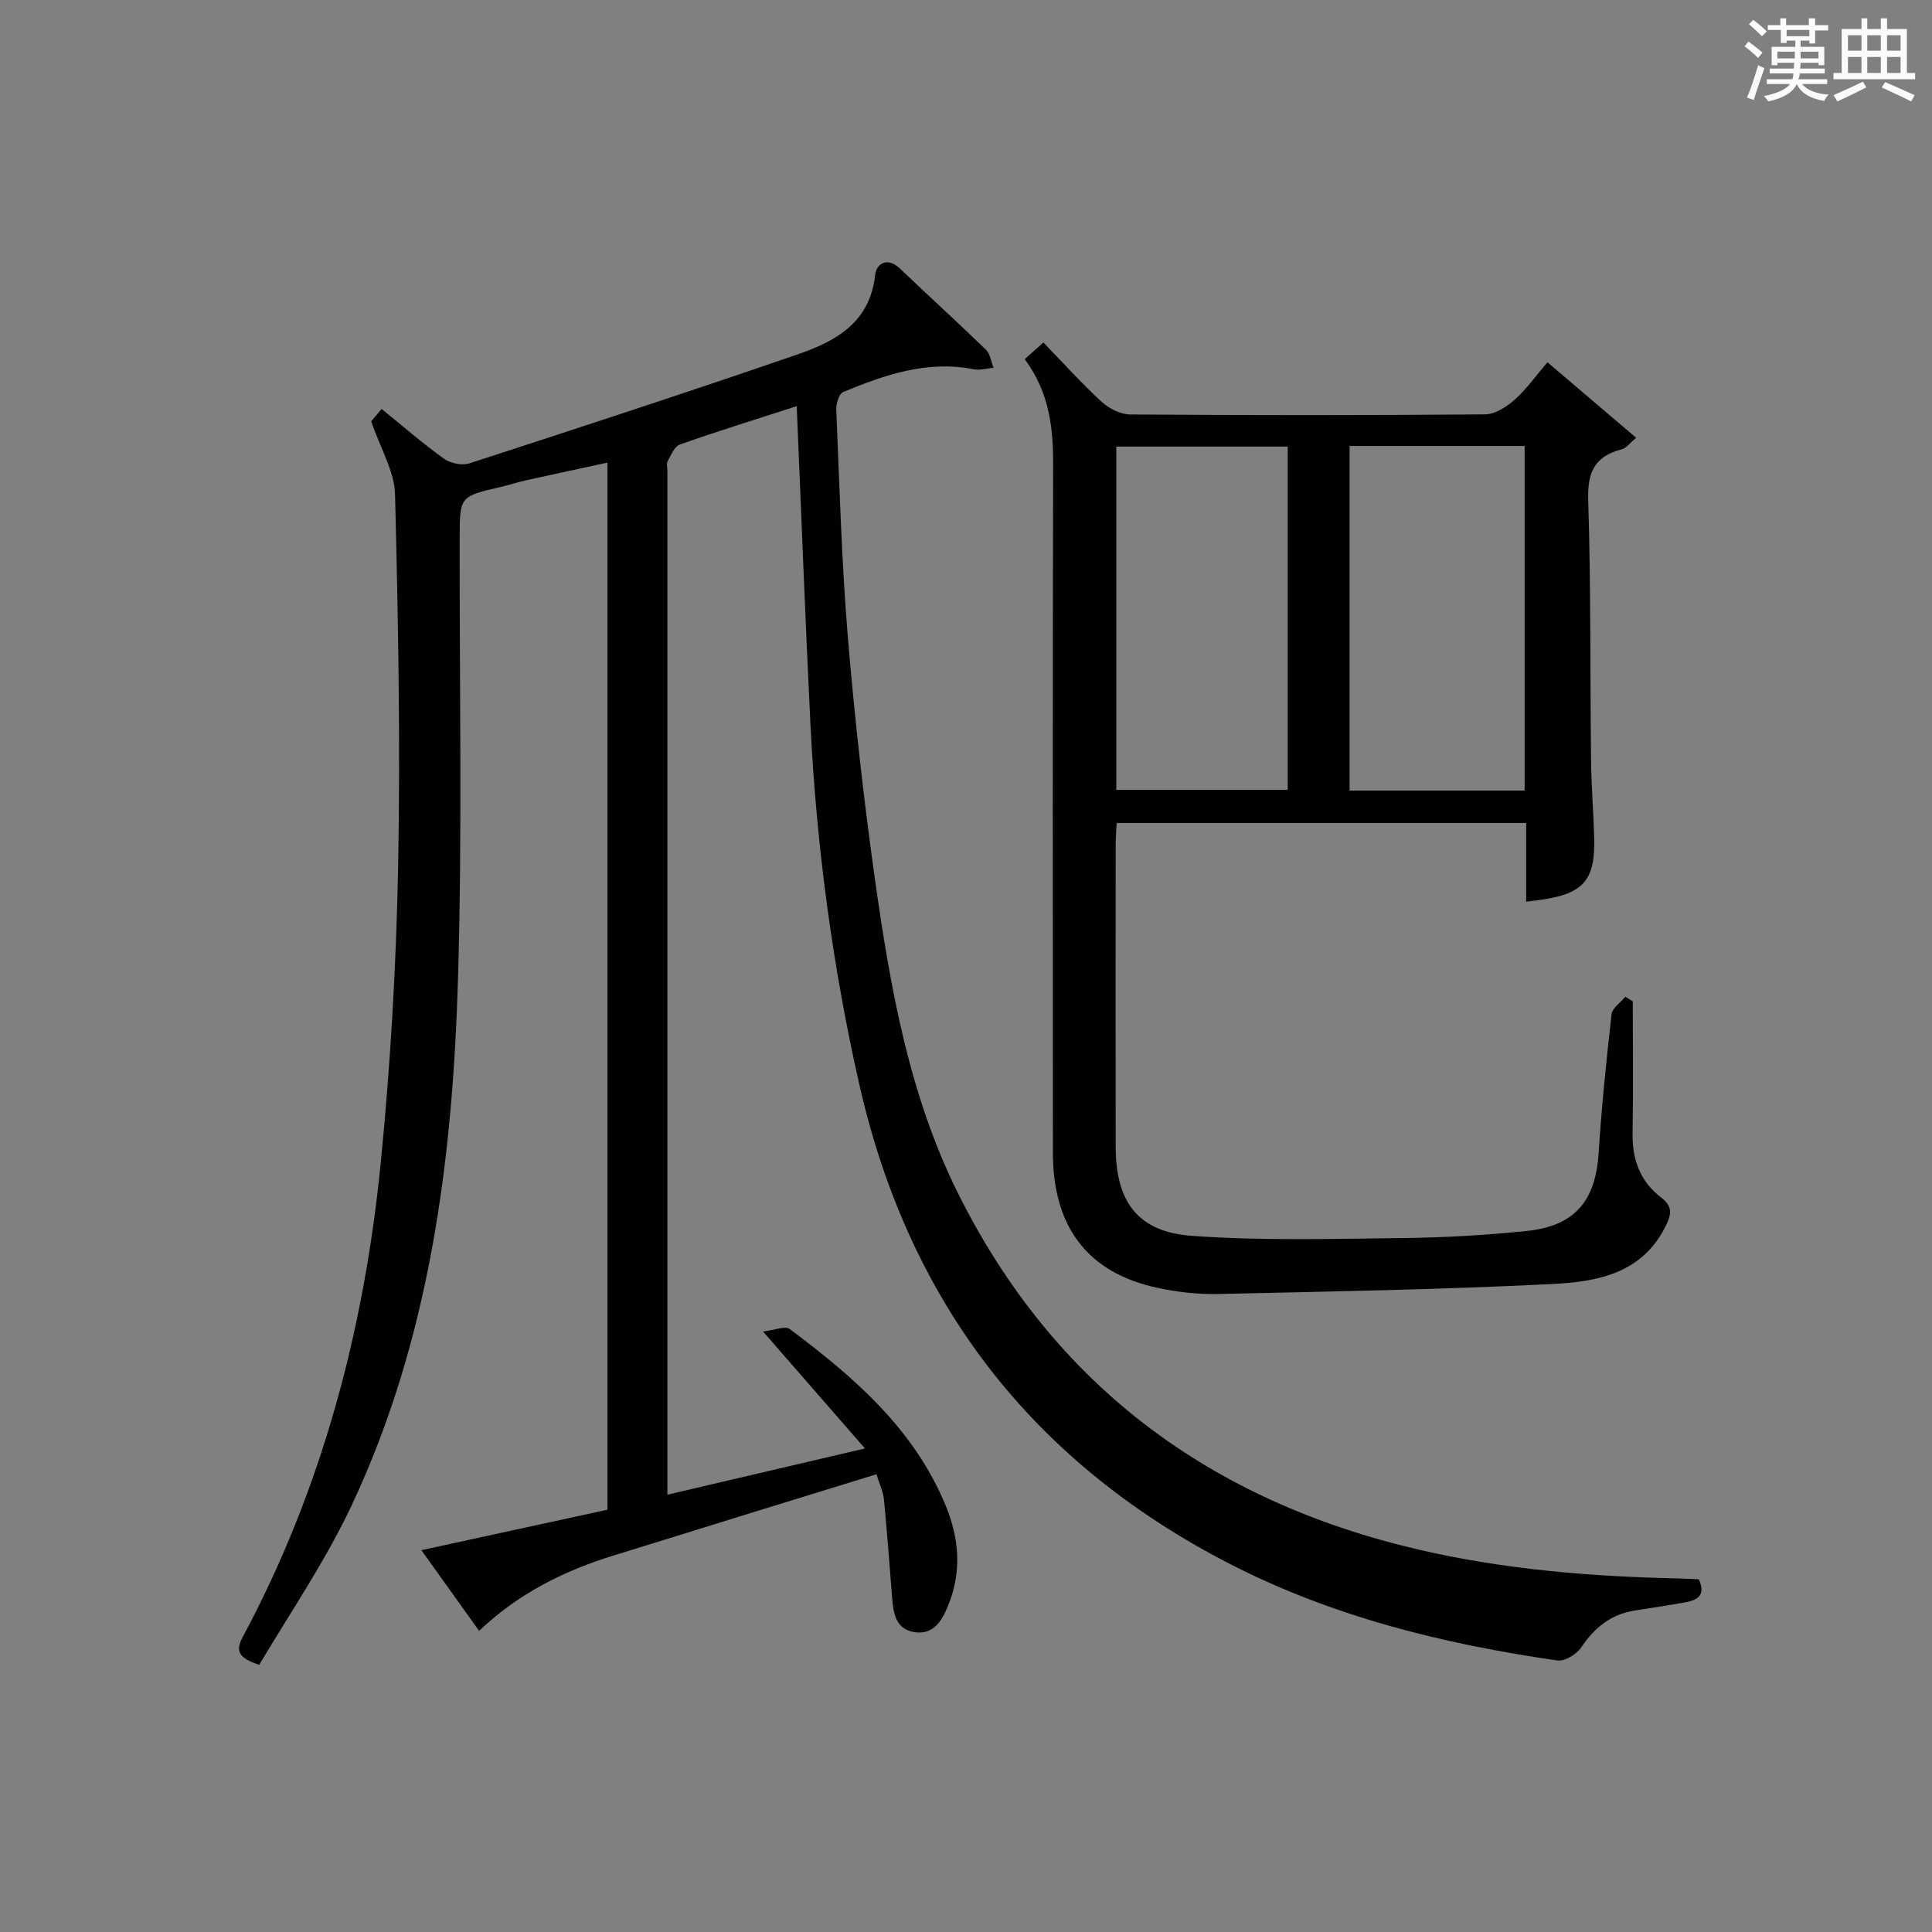
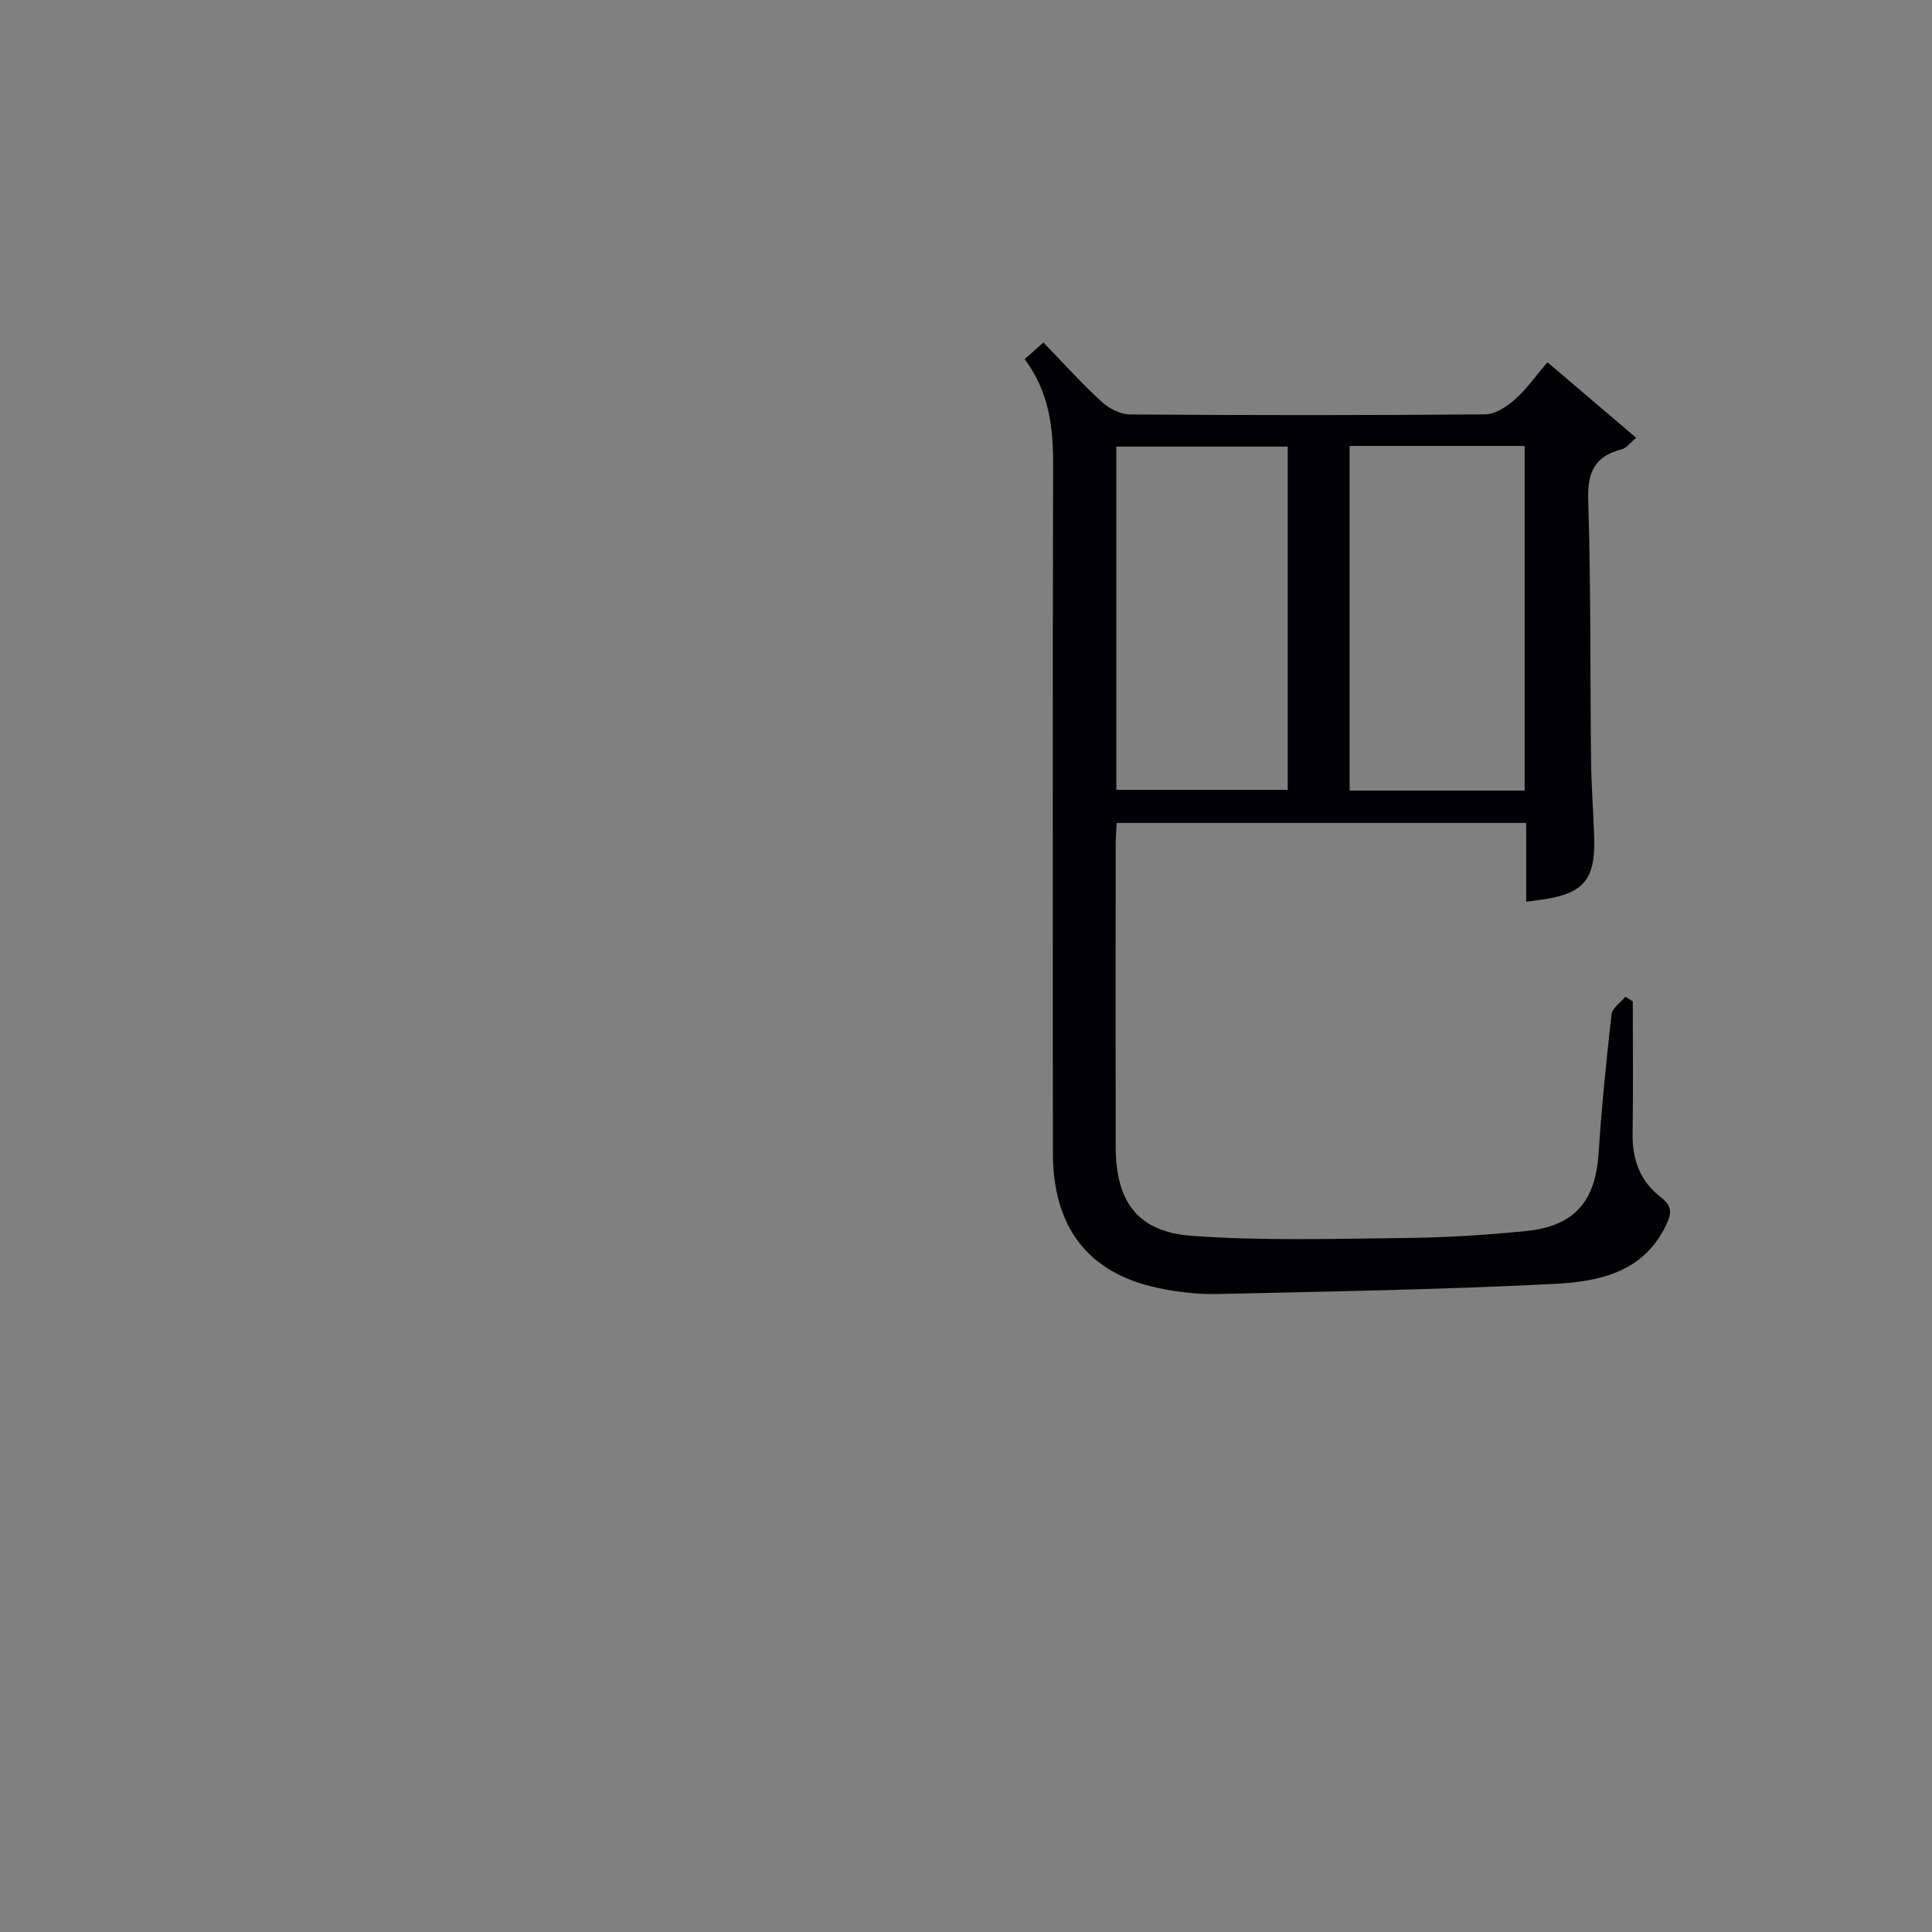
<svg xmlns="http://www.w3.org/2000/svg" version="1.1" id="漢_ZDIC_典" x="0px" y="0px" viewBox="0 0 400 400" style="enable-background:new 0 0 400 400;" xml:space="preserve">
  <rect x="0" y="0" width="400" height="400" fill="#808080" stroke="none" />
  <style type="text/css">
	.st1{fill:#010104;}
	.st0{fill:#fbfcfa;}
</style>
  <g>
-     <path class="st0" d="M361.2,9.6l0.8-1c0.9,0.7,1.9,1.4,2.9,2.3L364,12C363,11,362,10.2,361.2,9.6z M361.7,20.2   c0.9-2.1,1.6-4.3,2.3-6.7c0.4,0.2,0.8,0.4,1.3,0.6c-0.7,2.1-1.5,4.3-2.2,6.6L361.7,20.2z M362.1,5l0.9-0.9c1,0.8,2,1.6,2.8,2.4   l-1,1C363.9,6.6,363,5.8,362.1,5z M374.6,3.8h1.2v1.4h2.7v1.1h-2.7v2.7h-1.2V8.4h-1.8v1.3h4.9v3.8h-1.2v-0.5h-3.7   c0,0.4-0.1,0.9-0.1,1.2h5.1v1h-5.2c0,0.5-0.1,0.9-0.3,1.2h6v1h-5.2c1.1,1.3,2.9,2,5.5,2.2c-0.4,0.4-0.7,0.8-0.9,1.3   c-2.9-0.5-4.8-1.6-5.7-3.5H372c-0.8,1.7-2.7,2.9-5.9,3.6c-0.2-0.4-0.6-0.8-0.9-1.1c2.8-0.6,4.6-1.4,5.4-2.5h-4.8v-1h5.3   c0.1-0.3,0.2-0.7,0.2-1.2h-4.9v-1h5c0-0.4,0-0.8,0.1-1.2H368v0.5h-1.2V9.7h4.9V8.4h-1.8v0.5h-1.2V6.2H366V5.2h2.6V3.8h1.2v1.4h4.7   V3.8z M368,12.1h3.6c0-0.4,0-0.9,0-1.4H368V12.1z M369.9,7.5h4.7V6.2h-4.7V7.5z M376.5,10.7h-3.7c0,0.5,0,1,0,1.4h3.7V10.7z" />
-     <path class="st0" d="M385.3,3.8h1.3V6h2.8V3.8h1.3V6h4.1v9.1h1.7v1.3h-16.9v-1.3h1.7V6h4.1V3.8z M385.7,16.9l0.7,1.2   c-1.8,0.9-3.8,1.9-6,2.9c-0.2-0.4-0.5-0.8-0.8-1.3C381.9,18.7,383.9,17.8,385.7,16.9z M382.6,10.5h2.8V7.3h-2.8V10.5z M382.6,15.1   h2.8v-3.3h-2.8V15.1z M386.6,10.5h2.8V7.3h-2.8V10.5z M386.6,15.1h2.8v-3.3h-2.8V15.1z M390.3,17c2.1,0.9,4.1,1.8,6.1,2.7l-0.7,1.3   c-2.2-1.1-4.2-2-6.1-2.9L390.3,17z M393.5,7.3h-2.8v3.2h2.8V7.3z M390.7,15.1h2.8v-3.3h-2.8V15.1z" />
-     <path class="st1" d="M164.95,84.09c-8.21,2.65-16.25,5.15-24.19,7.94c-1.12,0.39-1.82,2.19-2.53,3.45c-0.28,0.51-0.05,1.31-0.05,1.97   c0,68.99,0,137.98,0,206.97c0,1.32,0,2.63,0,5.04c13.59-3.18,26.63-6.23,40.9-9.57c-7.15-8.21-13.57-15.57-21.1-24.22   c2.44-0.28,4.59-1.21,5.51-0.52c13.29,9.94,25.74,20.66,32.31,36.58c2.85,6.92,3.34,13.81,0.45,20.81   c-1.27,3.07-2.98,5.93-6.82,5.39c-3.97-0.55-4.48-3.89-4.73-7.18c-0.53-6.77-1.03-13.55-1.69-20.32c-0.16-1.59-0.91-3.13-1.55-5.2   c-8.69,2.68-17.05,5.25-25.41,7.83c-9.67,2.99-19.33,6.02-29.01,8.99c-10.27,3.15-19.69,7.86-27.85,15.6   c-3.95-5.52-7.69-10.75-11.94-16.7c13.24-2.88,25.79-5.61,38.52-8.38c0-72.14,0-144.08,0-216.79c-5.78,1.25-11.34,2.44-16.9,3.67   c-1.78,0.4-3.51,0.98-5.29,1.39c-8.41,1.95-8.39,1.94-8.41,10.64c-0.05,30.33,0.55,60.67-0.34,90.98   c-1.1,37.53-5.79,74.64-21.99,109.13c-5.4,11.5-12.65,22.13-19.18,33.1c-4.14-1.41-5.05-2.71-3.38-5.82   c16.48-30.75,25.17-63.87,28.57-98.35c2.01-20.33,3.19-40.79,3.58-61.21c0.48-25.63,0.01-51.29-0.64-76.93   c-0.12-4.79-3.02-9.51-4.94-15.16c-0.02,0.02,0.93-1.09,2.17-2.54c4.37,3.53,8.47,7.11,12.87,10.27c1.34,0.96,3.73,1.49,5.25,1   c22.71-7.38,45.42-14.8,68-22.58c7.84-2.7,14.98-6.56,16.04-16.43c0.25-2.35,2.53-3.83,5.14-1.34c5.9,5.63,11.95,11.12,17.8,16.8   c0.89,0.87,1.08,2.47,1.59,3.73c-1.36,0.13-2.79,0.59-4.08,0.33c-9.64-1.92-18.41,1.13-27.05,4.7c-0.86,0.36-1.49,2.42-1.44,3.66   c0.67,15.62,1.09,31.27,2.38,46.85c1.41,16.88,3.28,33.75,5.65,50.52c3.14,22.21,7.04,44.44,17.1,64.71   c19.84,39.95,52.41,63.96,95.62,73.97c17.73,4.11,35.75,5.55,53.89,5.94c1.31,0.03,2.62,0.11,3.94,0.17   c1.55,3.37-0.37,4.34-2.92,4.79c-3.43,0.61-6.88,1.13-10.33,1.67c-4.94,0.78-8.36,3.54-11.12,7.67c-0.95,1.42-3.42,2.89-4.96,2.67   c-23.61-3.42-46.6-9.08-67.98-20.1c-40.97-21.14-66.33-54.3-76.51-99.2c-5.52-24.37-8.81-49.04-10.08-73.97   C166.73,128.6,165.92,106.66,164.95,84.09z" />
    <path class="st1" d="M212.15,74.36c1.23-1.09,2.31-2.05,3.88-3.45c4.17,4.31,7.93,8.5,12.06,12.28c1.52,1.4,3.9,2.61,5.9,2.62   c24.5,0.18,49,0.19,73.49-0.02c2.08-0.02,4.47-1.57,6.14-3.06c2.45-2.18,4.38-4.94,6.76-7.73c6.13,5.22,12.04,10.25,18.37,15.64   c-1.33,1.1-2.04,2.15-2.97,2.38c-5.53,1.41-7.14,4.65-6.96,10.42c0.57,17.98,0.39,35.99,0.59,53.98   c0.06,5.32,0.49,10.63,0.65,15.95c0.26,8.9-2.23,11.72-11.26,12.95c-0.82,0.11-1.64,0.22-2.82,0.38c0-5.42,0-10.7,0-16.31   c-28.39,0-56.44,0-84.79,0c-0.07,1.6-0.2,3.06-0.2,4.52c-0.01,20.83-0.03,41.66,0,62.5c0.02,11.37,4.52,17.65,15.81,18.46   c14.57,1.05,29.26,0.61,43.9,0.45c8.47-0.09,16.96-0.6,25.38-1.46c9.95-1.02,14.25-6.21,14.89-16.05   c0.62-9.61,1.6-19.21,2.68-28.79c0.15-1.31,1.86-2.44,2.85-3.65c0.52,0.31,1.03,0.63,1.55,0.94c0,9.14,0.11,18.28-0.04,27.41   c-0.09,5.38,1.61,9.91,5.84,13.15c2.41,1.84,2.28,3.36,1.07,5.85c-4.85,9.98-14.27,11.66-23.53,12.12   c-23.09,1.16-46.22,1.56-69.34,2.07c-4.12,0.09-8.34-0.41-12.37-1.27c-14.42-3.07-21.68-12.54-21.69-27.97   c-0.02-47.33-0.07-94.66,0.05-141.99C218.08,88.87,217.39,81.41,212.15,74.36z M279.42,92.33c0,24.16,0,47.7,0,71.35   c12.26,0,24.16,0,36.24,0c0-23.92,0-47.59,0-71.35C303.42,92.33,291.52,92.33,279.42,92.33z M231.12,163.53   c12.17,0,23.86,0,35.49,0c0-23.95,0-47.49,0-71.07c-12.02,0-23.71,0-35.49,0C231.12,116.29,231.12,139.73,231.12,163.53z" />
  </g>
</svg>